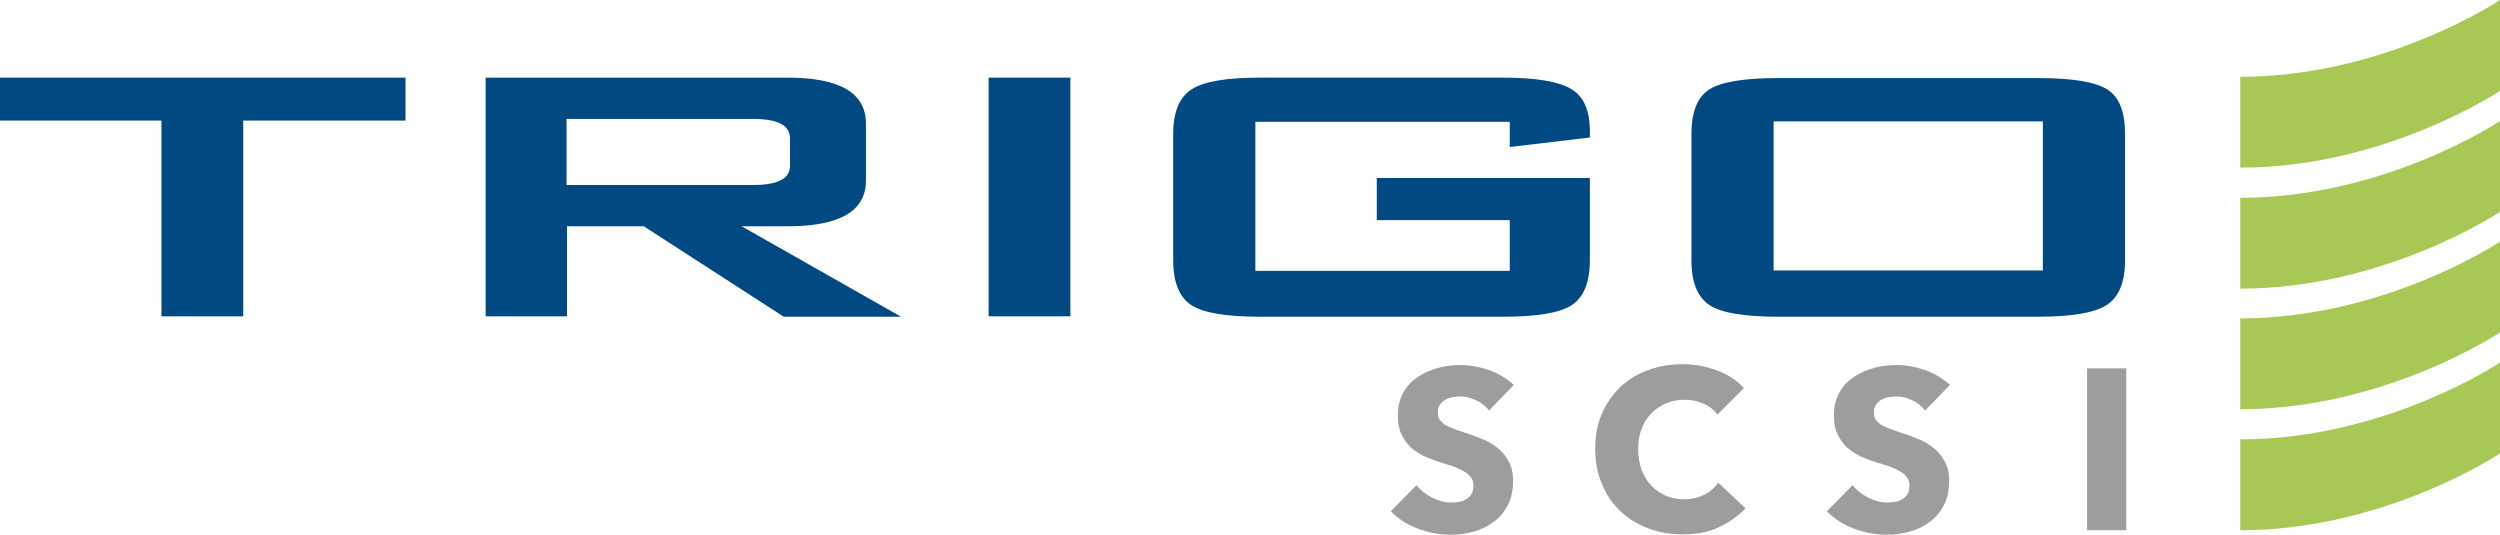
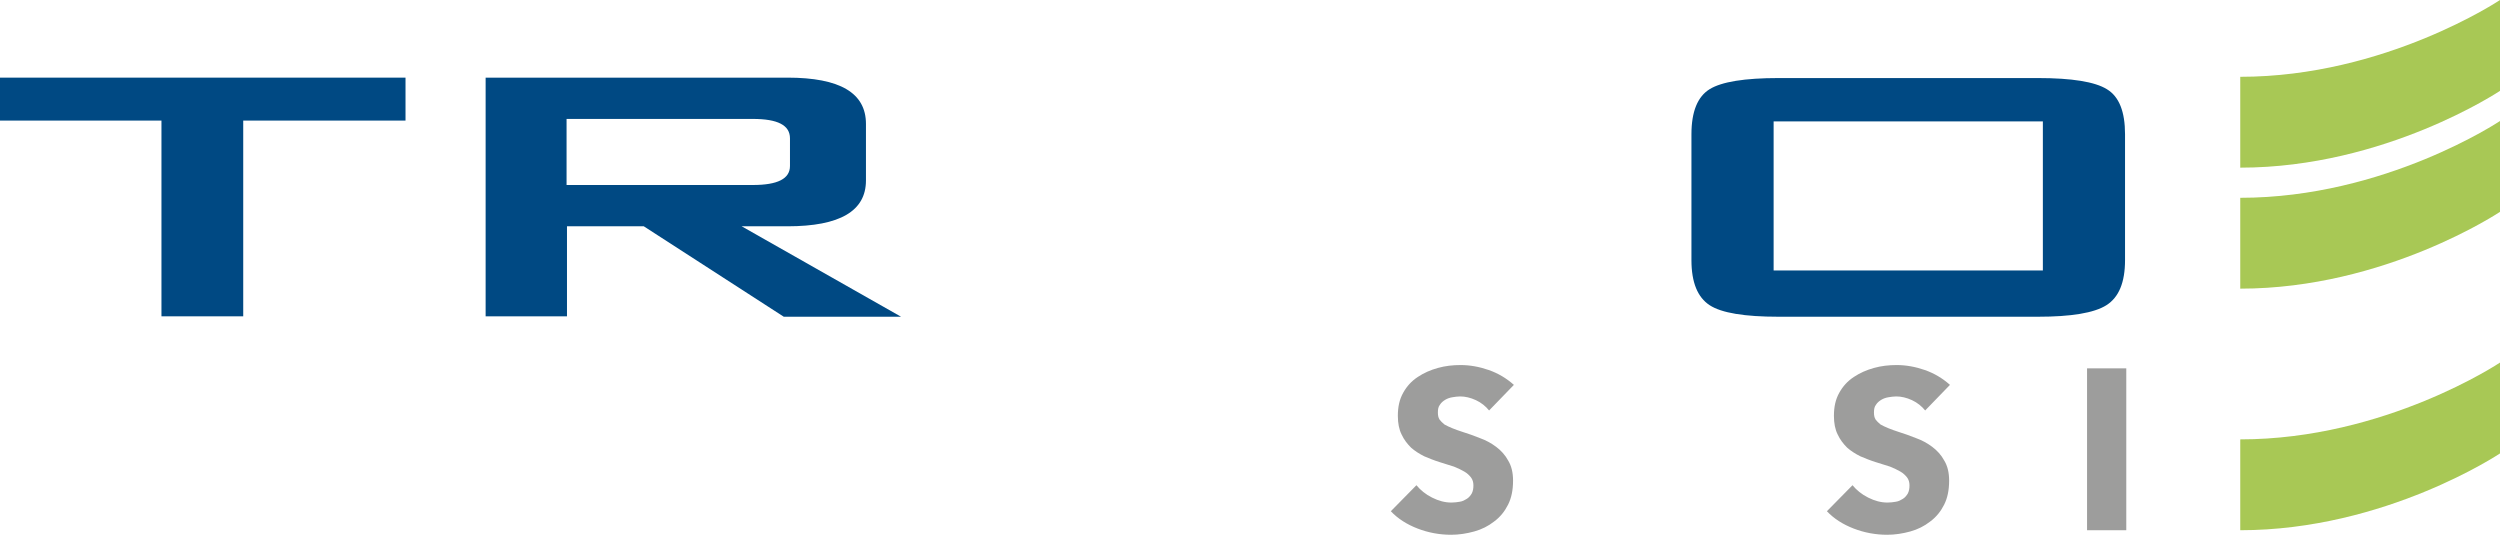
<svg xmlns="http://www.w3.org/2000/svg" width="605.4" height="129.5" version="1.1" viewBox="0 0 605.4 129.5" xml:space="preserve">
  <style type="text/css">
	.st0{fill:#004983;}
	.st1{fill:#A8C855;}
	.st2{fill:#9D9D9C;}
</style>
  <g transform="translate(-118,-74.4)">
    <g fill="#004983">
      <path class="st0" d="m527.6 106.9c0-5.5 1.5-9.1 4.4-10.9s8.5-2.7 16.7-2.7h62.8c8.2 0 13.8 0.9 16.7 2.7 3 1.8 4.4 5.5 4.4 10.9v30.5c0 5.4-1.5 9-4.5 10.9s-8.6 2.8-16.6 2.8h-62.8c-8.2 0-13.8-0.9-16.7-2.8s-4.4-5.5-4.4-10.9zm19.9 33h65.2v-36.1h-65.2z" />
      <path class="st0" d="m176.9 103.6v47.4h-19.8v-47.4h-39.1v-10.4h98.2v10.4z" />
      <path class="st0" d="m235.6 151v-57.8h73.1c12.7 0 19 3.7 19 11.2v13.7c0 7.4-6.3 11.1-19 11.1h-11.1l38.6 21.9h-28.4l-33.9-21.9h-18.6v21.8zm64.7-47.8h-45.1v16h45.1c6 0 9-1.5 9-4.6v-6.7c0-3.2-3-4.7-9-4.7z" />
-       <path class="st0" d="m357.4 151v-57.8h19.8v57.8z" />
-       <path class="st0" d="m483.6 103.9h-61.6v36.1h61.6v-12.3h-32.2v-10.2h51.6v19.9c0 5.4-1.5 9-4.4 10.9s-8.5 2.8-16.7 2.8h-58.7c-8.2 0-13.7-0.9-16.7-2.8-2.9-1.9-4.4-5.5-4.4-10.9v-30.5c0-5.4 1.5-9 4.5-10.9s8.5-2.8 16.6-2.8h58.7c7.9 0 13.4 0.9 16.5 2.7s4.6 5.2 4.6 10.3v1.5l-19.4 2.3z" />
    </g>
    <g fill="#a8c855">
      <path class="st1" d="m723.4 96.4s-27.8 18.6-62.9 18.6v-22c35.1 0 62.9-18.6 62.9-18.6z" />
      <path class="st1" d="m723.4 125.7s-27.8 18.6-62.9 18.6v-22c35.1 0 62.9-18.6 62.9-18.6z" />
-       <path class="st1" d="m723.4 154.9s-27.8 18.6-62.9 18.6v-22c35.1 0 62.9-18.6 62.9-18.6z" />
      <path class="st1" d="m723.4 184.2s-27.8 18.6-62.9 18.6v-22c35.1 0 62.9-18.6 62.9-18.6z" />
    </g>
    <g fill="#9d9d9c">
      <path class="st2" d="m478.6 173.8c-0.8-1-1.9-1.9-3.2-2.5s-2.6-0.9-3.8-0.9c-0.6 0-1.3 0.1-1.9 0.2s-1.2 0.3-1.7 0.6-1 0.7-1.3 1.2c-0.4 0.5-0.5 1.1-0.5 1.9 0 0.7 0.1 1.2 0.4 1.7 0.3 0.4 0.7 0.8 1.2 1.2 0.5 0.3 1.2 0.6 1.9 0.9s1.6 0.6 2.5 0.9c1.3 0.4 2.7 0.9 4.2 1.5 1.4 0.5 2.7 1.2 3.9 2.1s2.2 2 2.9 3.3c0.8 1.3 1.2 2.9 1.2 4.9 0 2.3-0.4 4.2-1.2 5.8s-1.9 3-3.4 4.1c-1.4 1.1-3 1.9-4.8 2.4s-3.7 0.8-5.6 0.8c-2.8 0-5.5-0.5-8.1-1.5s-4.8-2.4-6.5-4.2l6.2-6.3c1 1.2 2.2 2.2 3.8 3s3.1 1.2 4.7 1.2c0.7 0 1.4-0.1 2-0.2 0.7-0.1 1.2-0.4 1.7-0.7s0.9-0.8 1.2-1.3c0.3-0.6 0.4-1.2 0.4-2 0-0.7-0.2-1.4-0.6-1.9s-0.9-1-1.6-1.4-1.5-0.8-2.5-1.2c-1-0.3-2.2-0.7-3.5-1.1s-2.5-0.9-3.7-1.4c-1.2-0.6-2.3-1.3-3.2-2.1-0.9-0.9-1.7-1.9-2.3-3.2-0.6-1.2-0.9-2.7-0.9-4.5 0-2.2 0.4-4 1.3-5.6s2-2.8 3.5-3.8 3.1-1.7 4.9-2.2 3.6-0.7 5.5-0.7c2.2 0 4.5 0.4 6.8 1.2s4.3 2 6.1 3.6z" />
-       <path class="st2" d="m534.2 202.1c-2.5 1.2-5.5 1.7-8.8 1.7-3 0-5.8-0.5-8.4-1.5s-4.8-2.4-6.7-4.2-3.4-4-4.4-6.6c-1.1-2.5-1.6-5.4-1.6-8.4 0-3.1 0.5-6 1.6-8.5s2.6-4.7 4.5-6.5 4.2-3.2 6.8-4.1c2.6-1 5.4-1.4 8.4-1.4 2.8 0 5.5 0.5 8.2 1.5s4.8 2.4 6.5 4.3l-6.4 6.4c-0.9-1.2-2-2.1-3.5-2.7-1.4-0.6-2.9-0.9-4.4-0.9-1.7 0-3.2 0.3-4.6 0.9s-2.6 1.4-3.6 2.5-1.8 2.3-2.3 3.8c-0.6 1.5-0.8 3.1-0.8 4.8 0 1.8 0.3 3.4 0.8 4.9 0.6 1.5 1.3 2.7 2.3 3.8s2.2 1.9 3.5 2.5c1.4 0.6 2.9 0.9 4.5 0.9 1.9 0 3.5-0.4 4.9-1.1s2.5-1.7 3.4-2.9l6.6 6.2c-1.8 1.9-4 3.4-6.5 4.6z" />
      <path class="st2" d="m584.2 173.8c-0.8-1-1.9-1.9-3.2-2.5s-2.6-0.9-3.8-0.9c-0.6 0-1.3 0.1-1.9 0.2s-1.2 0.3-1.7 0.6-1 0.7-1.3 1.2c-0.4 0.5-0.5 1.1-0.5 1.9 0 0.7 0.1 1.2 0.4 1.7 0.3 0.4 0.7 0.8 1.2 1.2 0.5 0.3 1.2 0.6 1.9 0.9s1.6 0.6 2.5 0.9c1.3 0.4 2.7 0.9 4.2 1.5 1.4 0.5 2.7 1.2 3.9 2.1s2.2 2 2.9 3.3c0.8 1.3 1.2 2.9 1.2 4.9 0 2.3-0.4 4.2-1.2 5.8s-1.9 3-3.4 4.1c-1.4 1.1-3 1.9-4.8 2.4s-3.7 0.8-5.6 0.8c-2.8 0-5.5-0.5-8.1-1.5s-4.8-2.4-6.5-4.2l6.2-6.3c1 1.2 2.2 2.2 3.8 3s3.1 1.2 4.7 1.2c0.7 0 1.4-0.1 2-0.2 0.7-0.1 1.2-0.4 1.7-0.7s0.9-0.8 1.2-1.3c0.3-0.6 0.4-1.2 0.4-2 0-0.7-0.2-1.4-0.6-1.9s-0.9-1-1.6-1.4-1.5-0.8-2.5-1.2c-1-0.3-2.2-0.7-3.5-1.1s-2.5-0.9-3.7-1.4c-1.2-0.6-2.3-1.3-3.2-2.1-0.9-0.9-1.7-1.9-2.3-3.2-0.6-1.2-0.9-2.7-0.9-4.5 0-2.2 0.4-4 1.3-5.6s2-2.8 3.5-3.8 3.1-1.7 4.9-2.2 3.6-0.7 5.5-0.7c2.2 0 4.5 0.4 6.8 1.2s4.3 2 6.1 3.6z" />
      <path class="st2" d="m623.4 202.8v-39.2h9.5v39.2z" />
    </g>
  </g>
</svg>